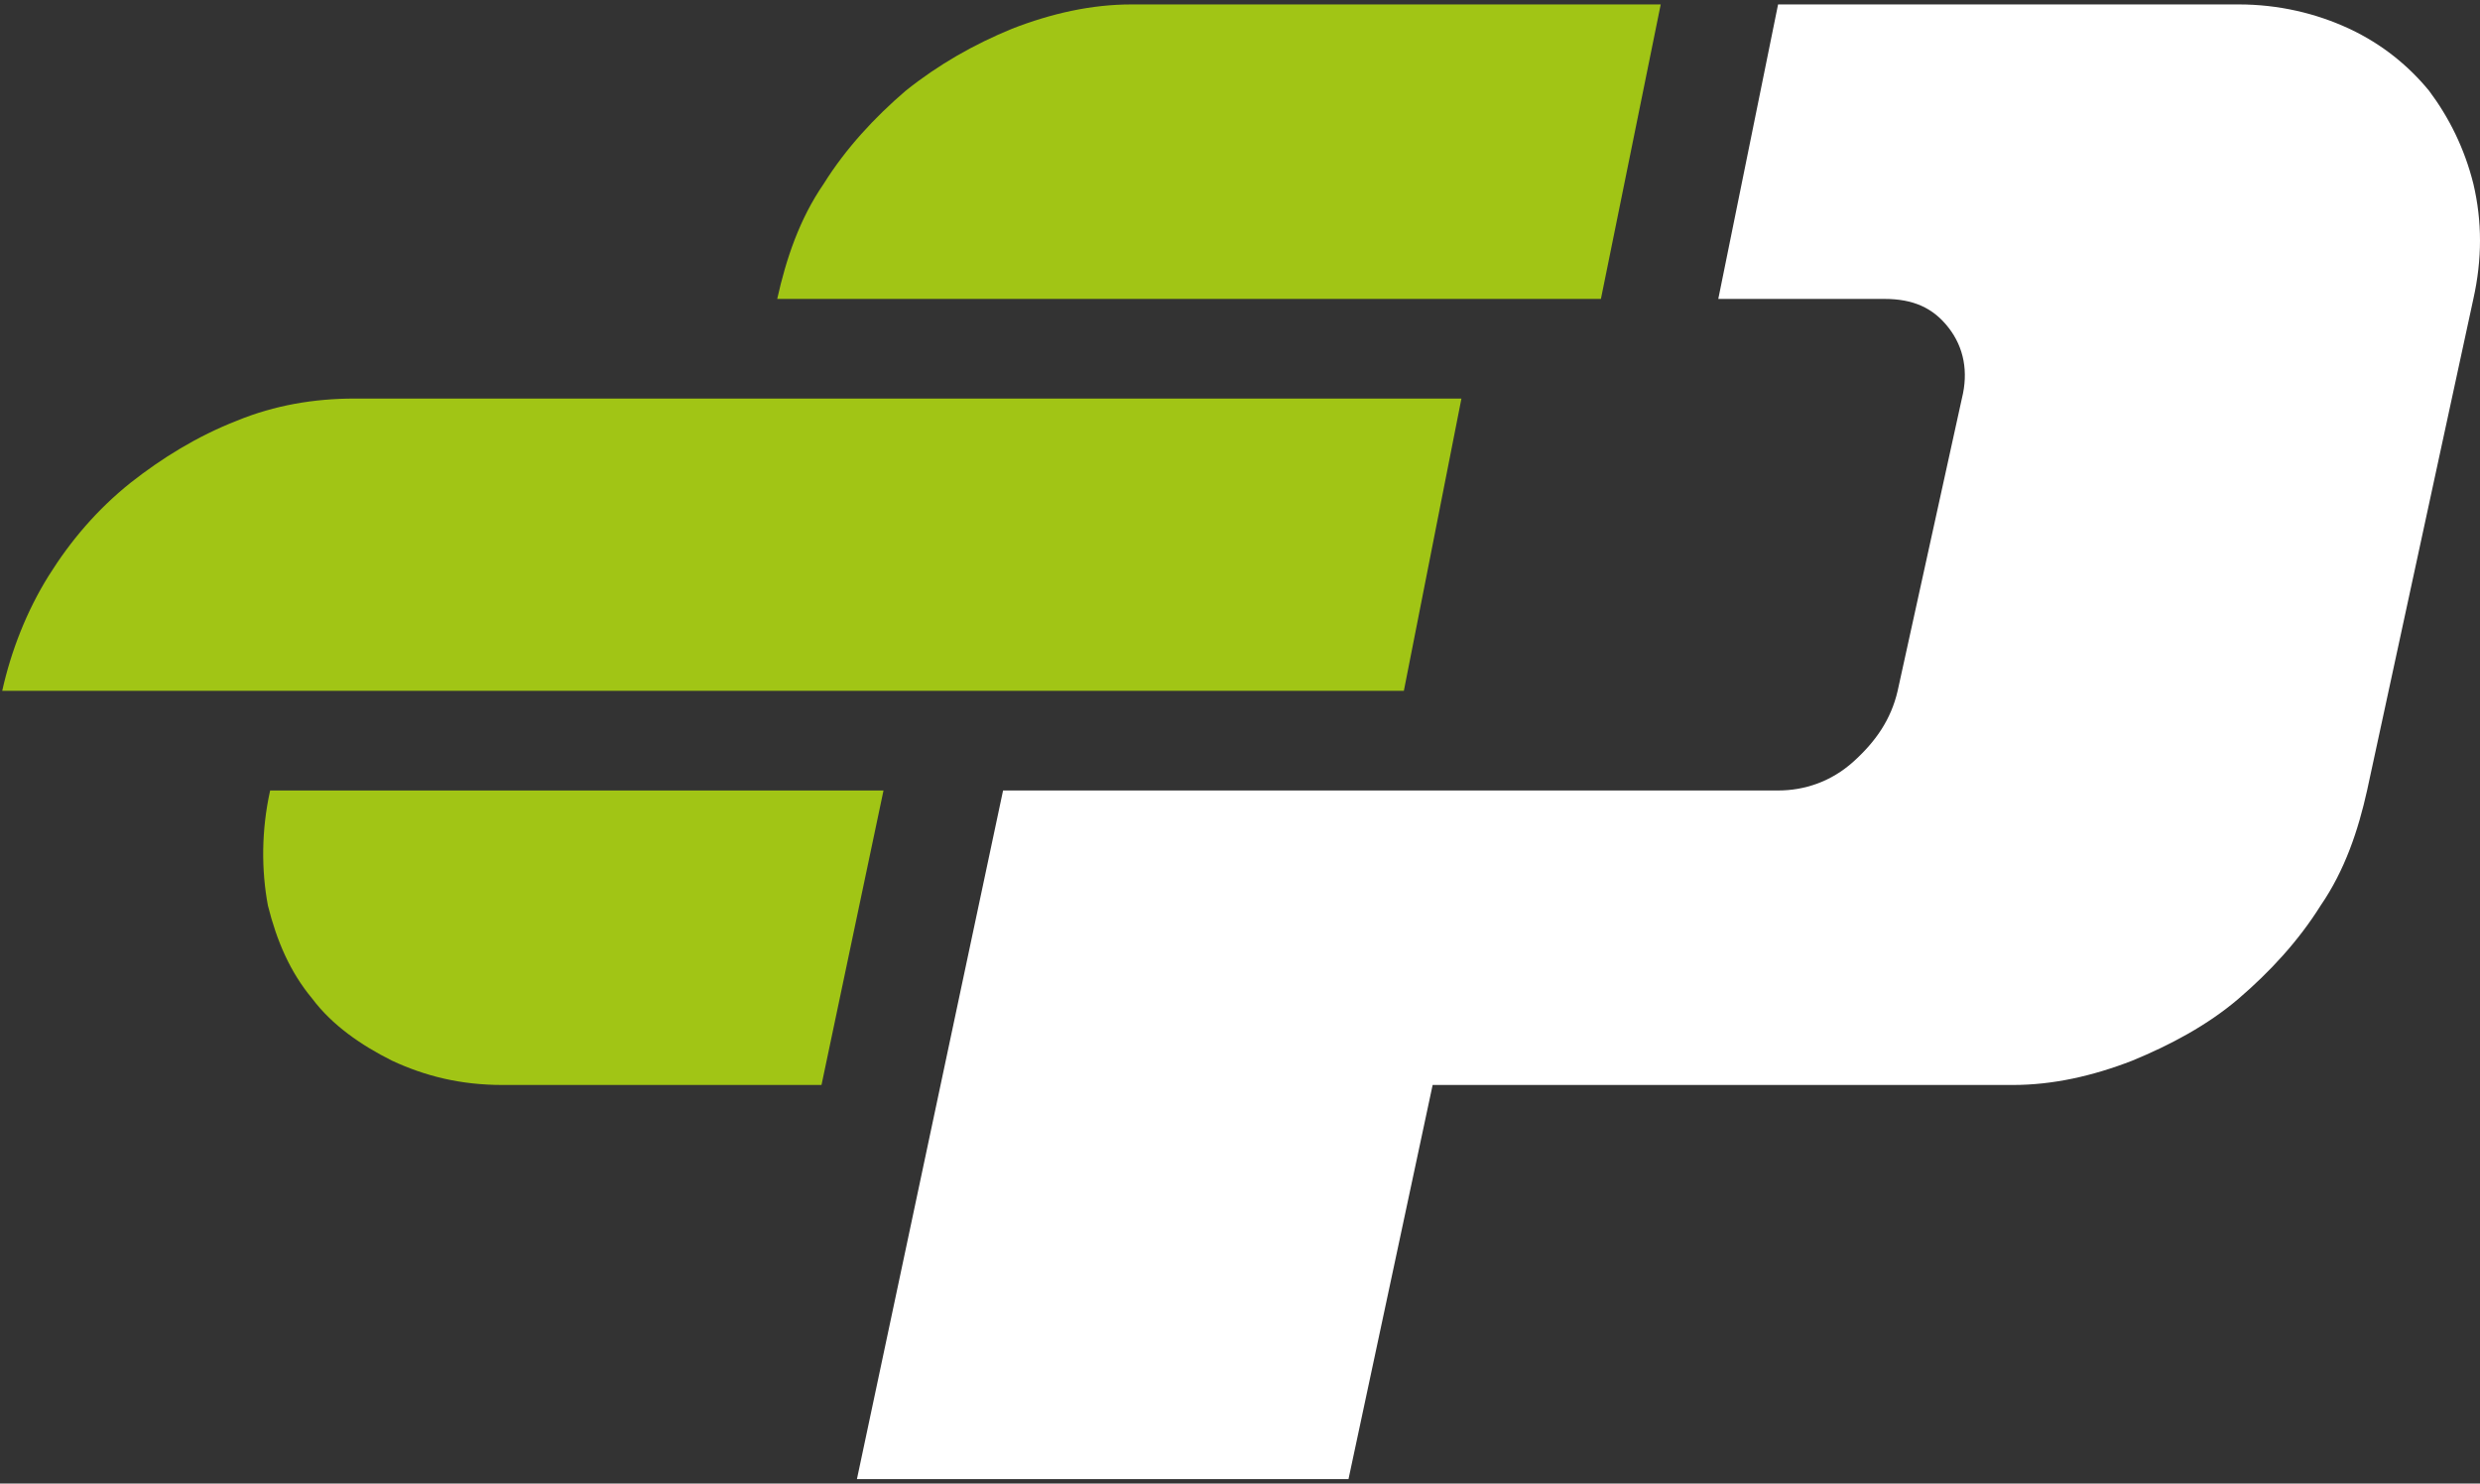
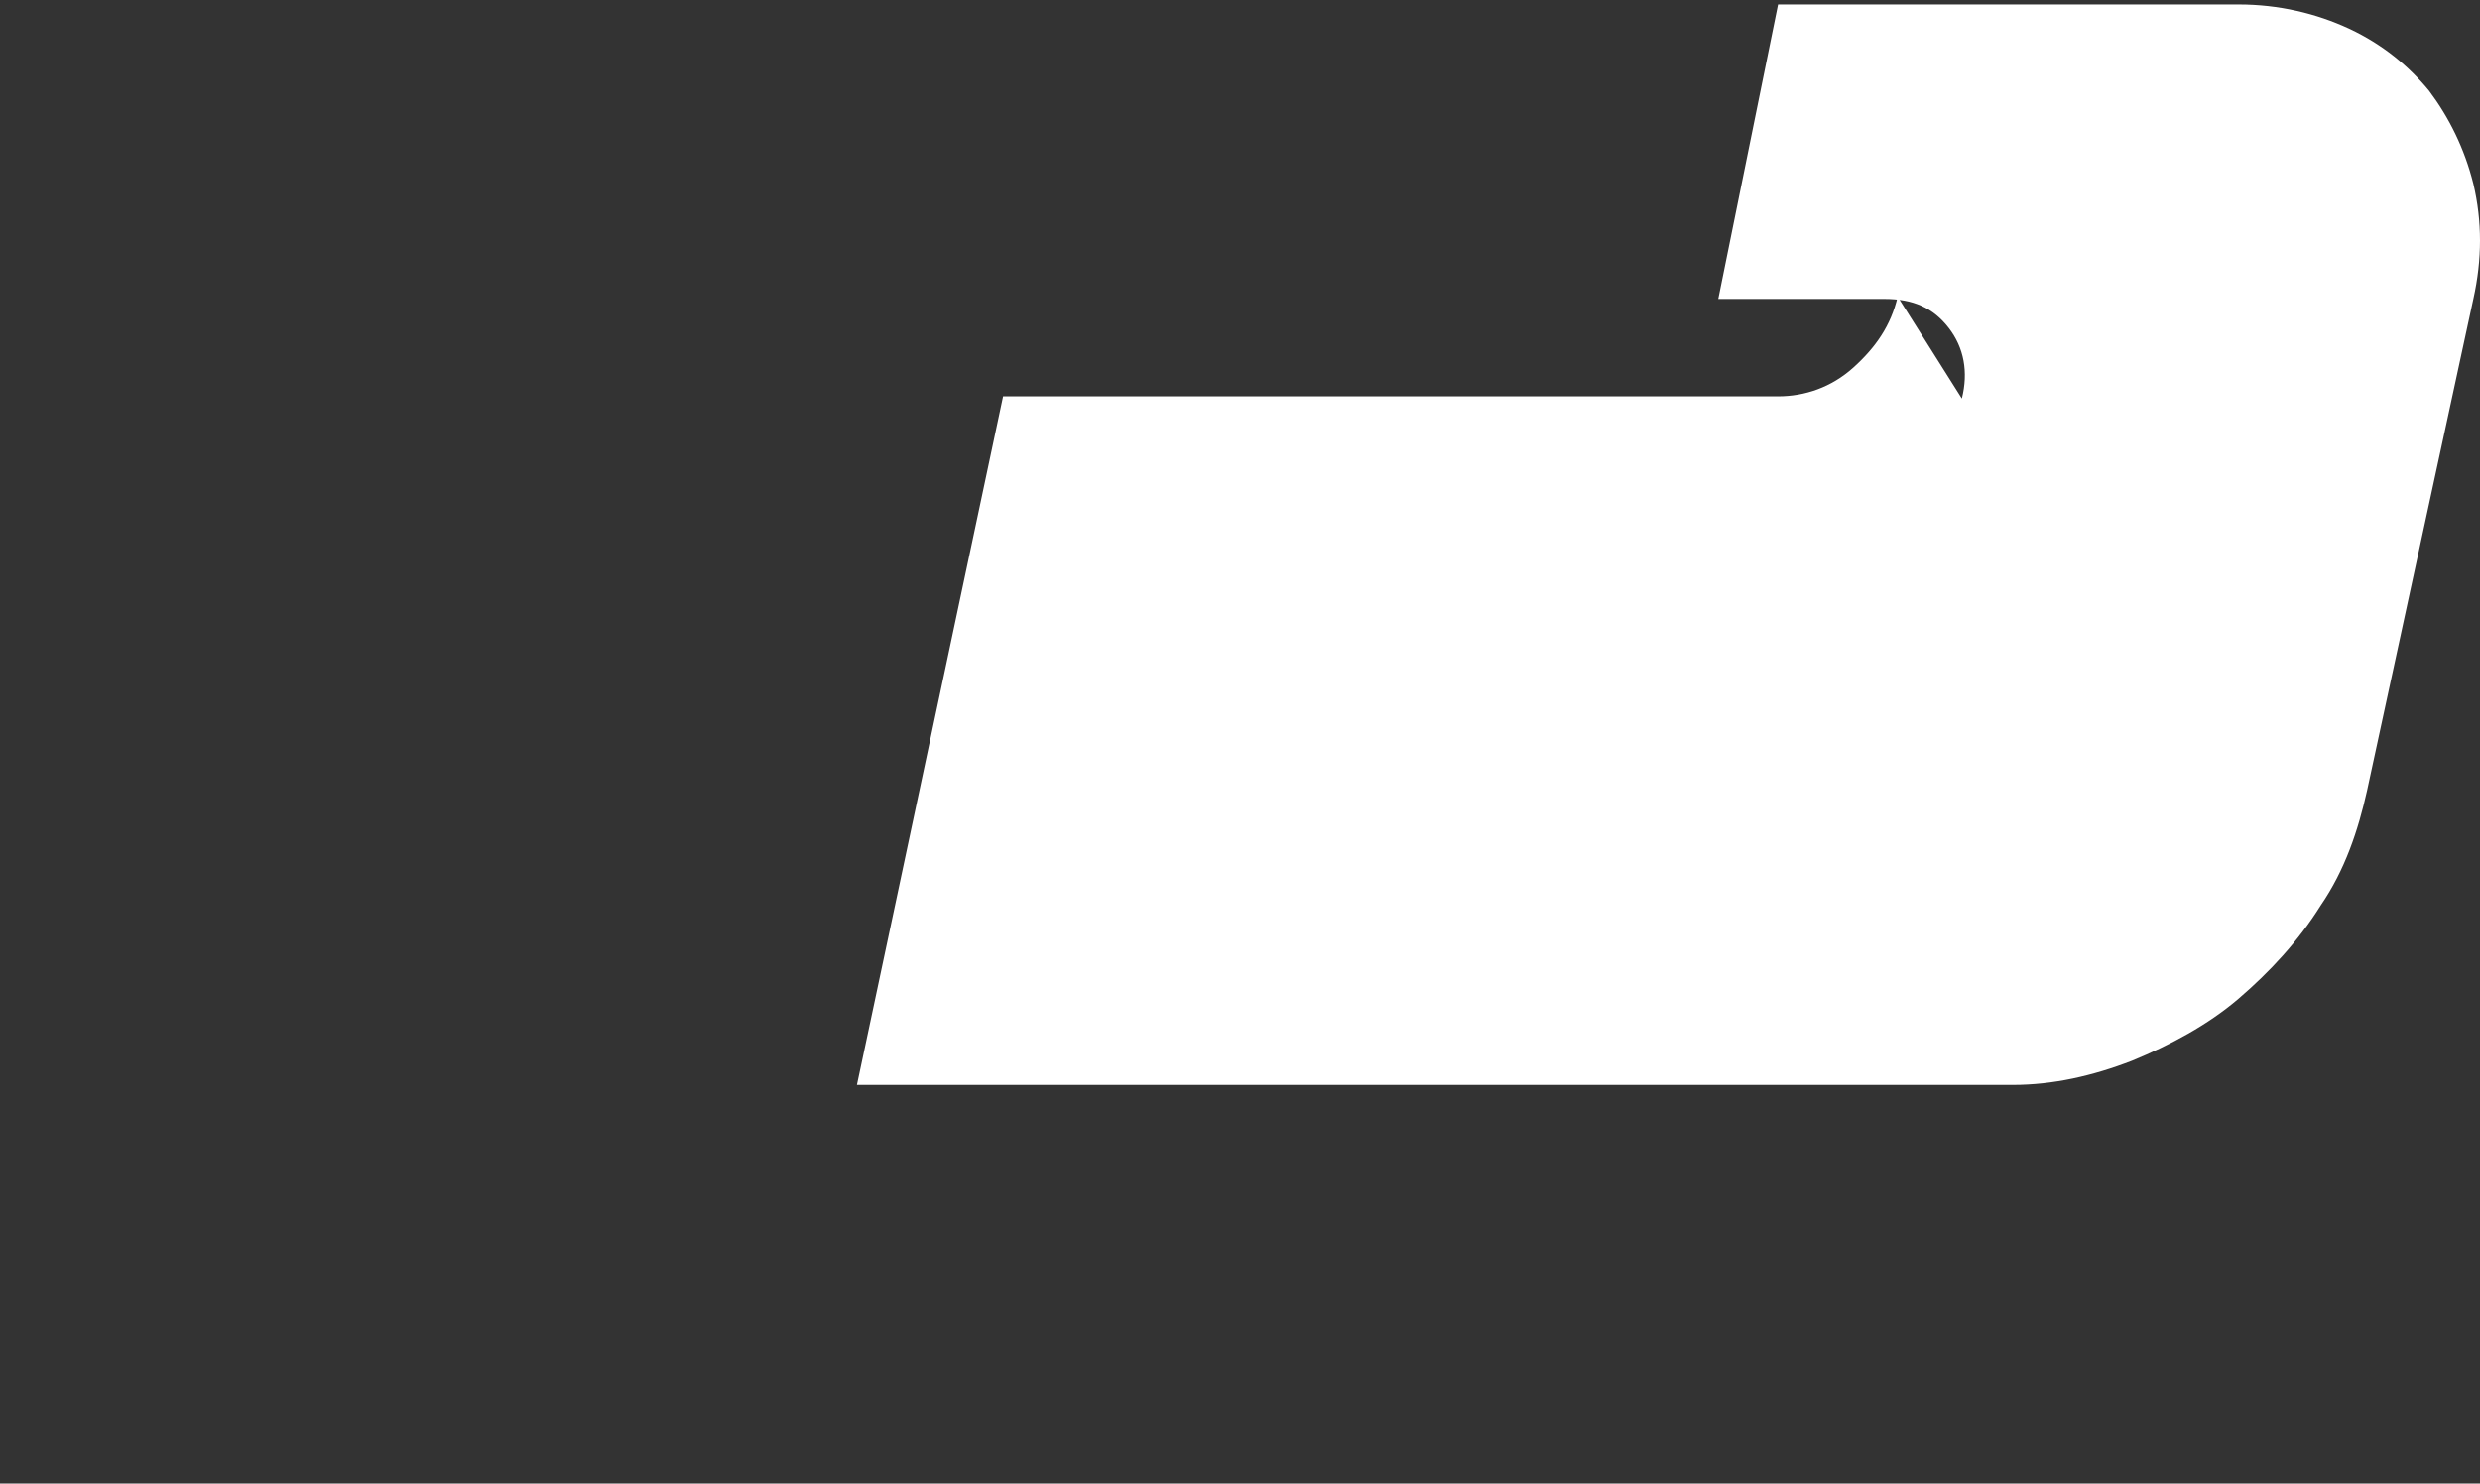
<svg xmlns="http://www.w3.org/2000/svg" version="1.1" id="P" x="0px" y="0px" viewBox="0 0 112 67" enable-background="new 0 0 112 67" xml:space="preserve">
  <rect x="0" y="0" width="112" height="67" fill="#333333" stroke="none" />
-   <path fill="#fff" d="M111.7,13.5l-4.8,22.2c-0.4,1.8-1,3.6-2.1,5.2c-1,1.6-2.3,3-3.7,4.2c-1.4,1.2-3.1,2.1-4.8,2.8  c-1.8,0.7-3.6,1.1-5.4,1.1l-26.2,0l-3.8,17.8H38.7l6.6-31.1l35,0c1.2,0,2.4-0.4,3.4-1.3c1-0.9,1.7-1.9,2-3.2L88.6,18  c0.3-1.2,0.1-2.3-0.6-3.2c-0.7-0.9-1.6-1.3-2.9-1.3l-7.5,0l2.7-13.3h20.8c1.8,0,3.5,0.4,5,1.1c1.5,0.7,2.7,1.7,3.6,2.8  c0.9,1.2,1.6,2.6,2,4.2C112.1,10,112.1,11.7,111.7,13.5z" />
-   <path fill="#A1C515" d="M51.1,0.2H75l-2.7,13.3H35.1c0.4-1.8,1-3.6,2.1-5.2c1-1.6,2.3-3,3.7-4.2c1.5-1.2,3.1-2.1,4.8-2.8  C47.5,0.6,49.3,0.2,51.1,0.2z M10.7,19c-1.8,0.7-3.4,1.7-4.8,2.8c-1.5,1.2-2.7,2.6-3.7,4.2c-1,1.6-1.7,3.4-2.1,5.2h63.3L66,18h-50  C14.2,18,12.4,18.3,10.7,19z M12.2,35.7L12.2,35.7c-0.4,1.8-0.4,3.6-0.1,5.2c0.4,1.6,1,3,2,4.2c0.9,1.2,2.2,2.1,3.6,2.8  c1.5,0.7,3.1,1.1,5,1.1h14.4l2.8-13.3H12.2z" />
+   <path fill="#fff" d="M111.7,13.5l-4.8,22.2c-0.4,1.8-1,3.6-2.1,5.2c-1,1.6-2.3,3-3.7,4.2c-1.4,1.2-3.1,2.1-4.8,2.8  c-1.8,0.7-3.6,1.1-5.4,1.1l-26.2,0H38.7l6.6-31.1l35,0c1.2,0,2.4-0.4,3.4-1.3c1-0.9,1.7-1.9,2-3.2L88.6,18  c0.3-1.2,0.1-2.3-0.6-3.2c-0.7-0.9-1.6-1.3-2.9-1.3l-7.5,0l2.7-13.3h20.8c1.8,0,3.5,0.4,5,1.1c1.5,0.7,2.7,1.7,3.6,2.8  c0.9,1.2,1.6,2.6,2,4.2C112.1,10,112.1,11.7,111.7,13.5z" />
</svg>